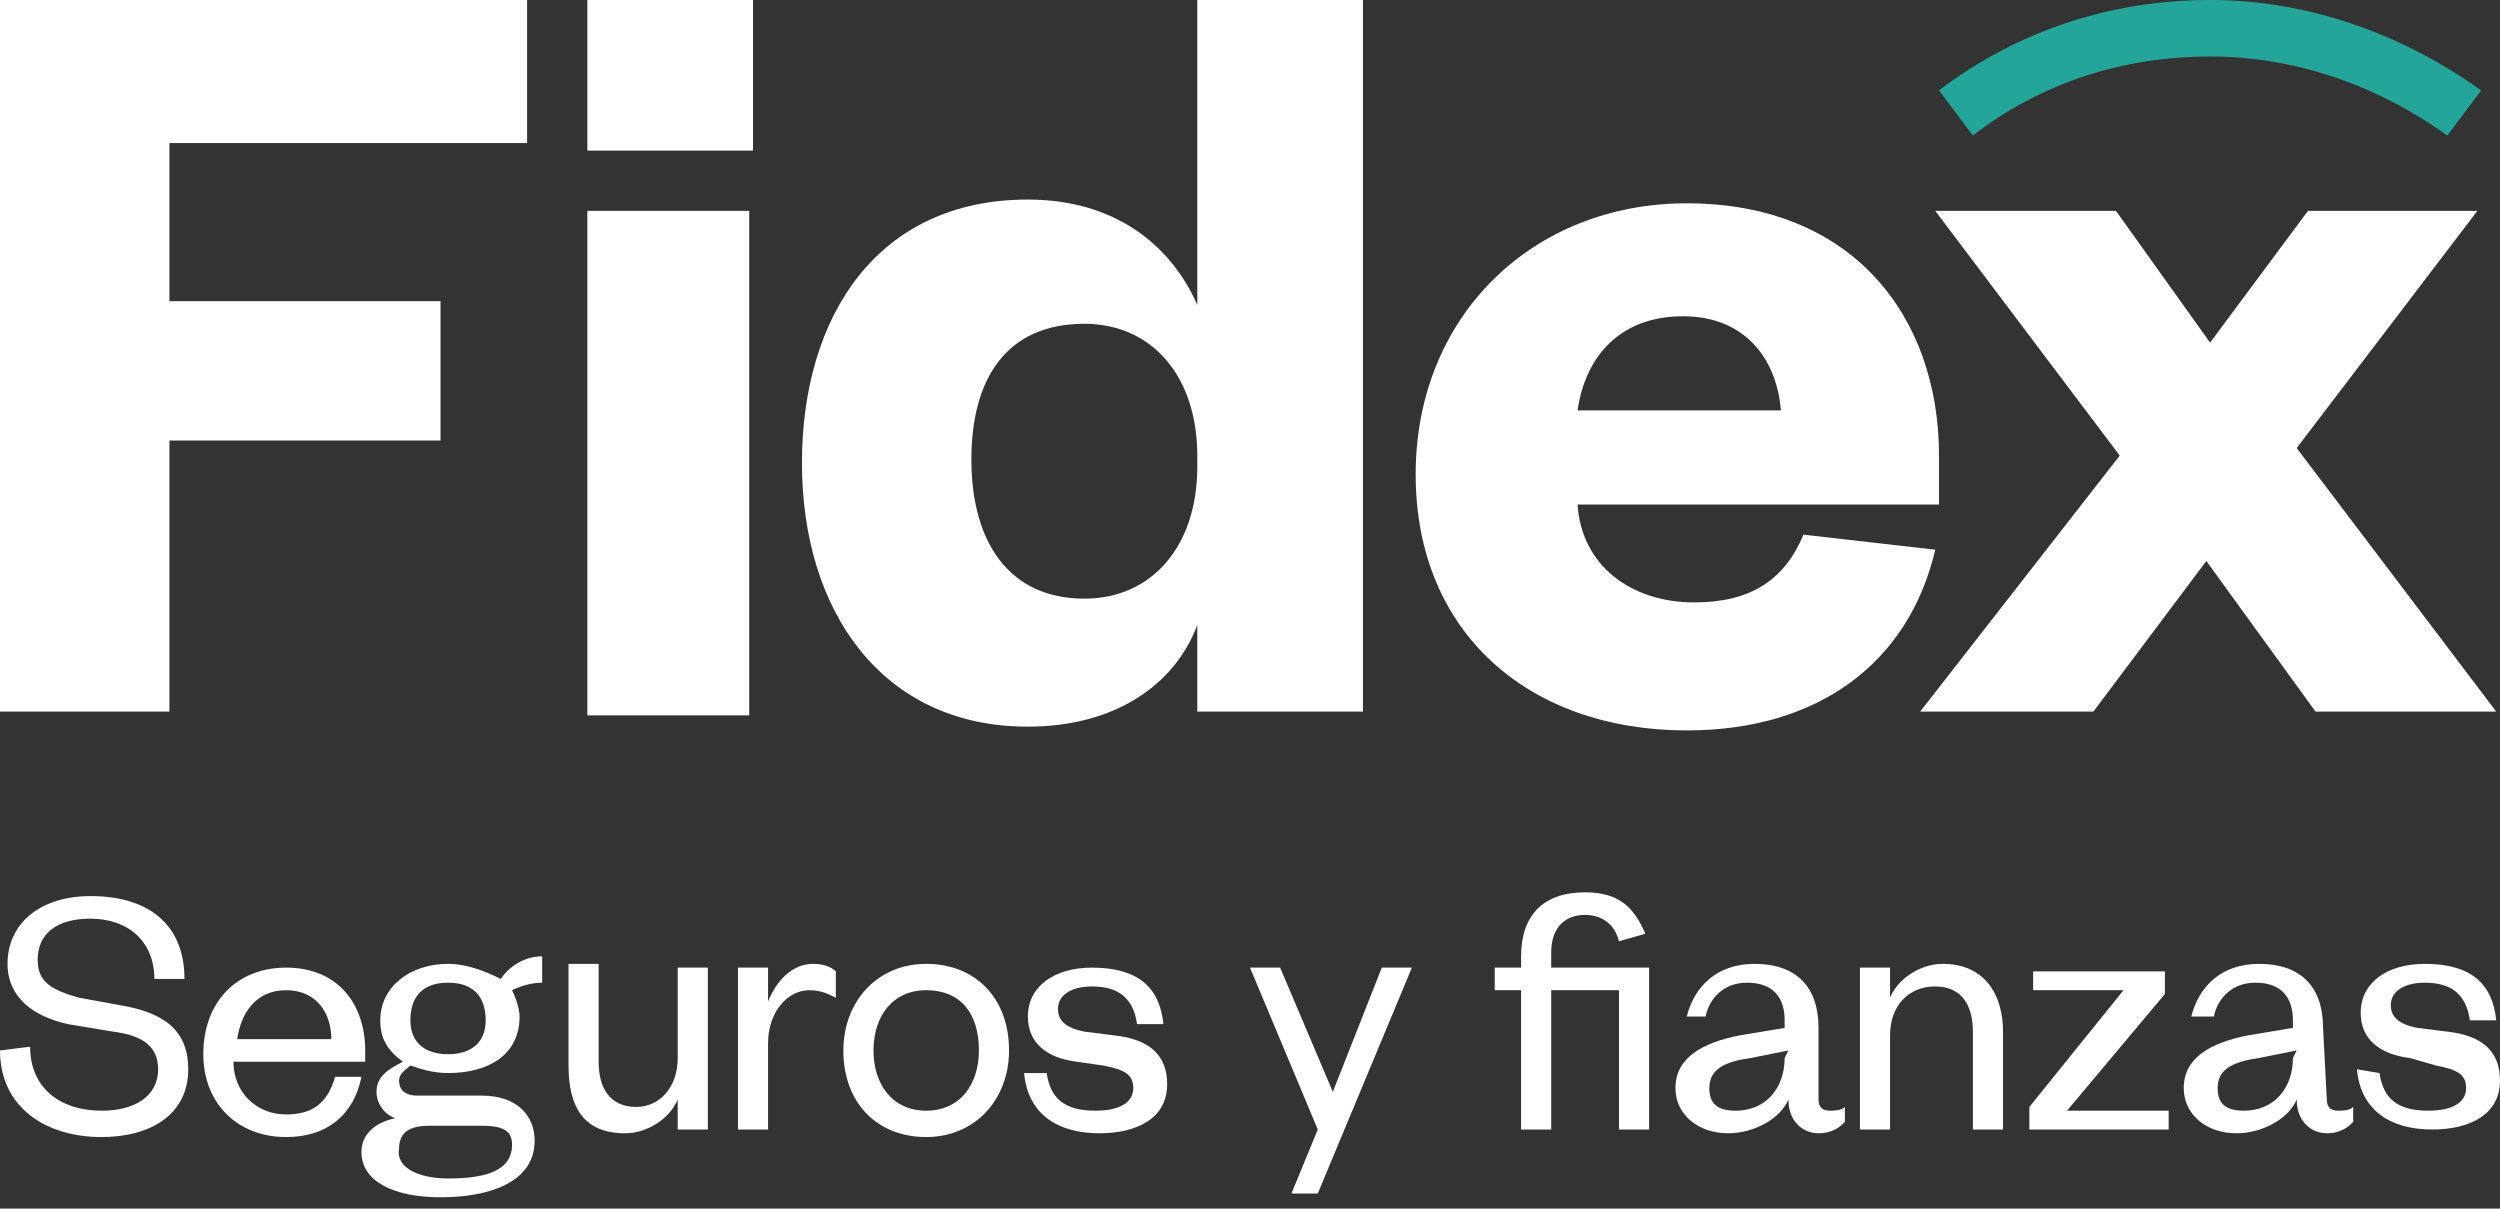
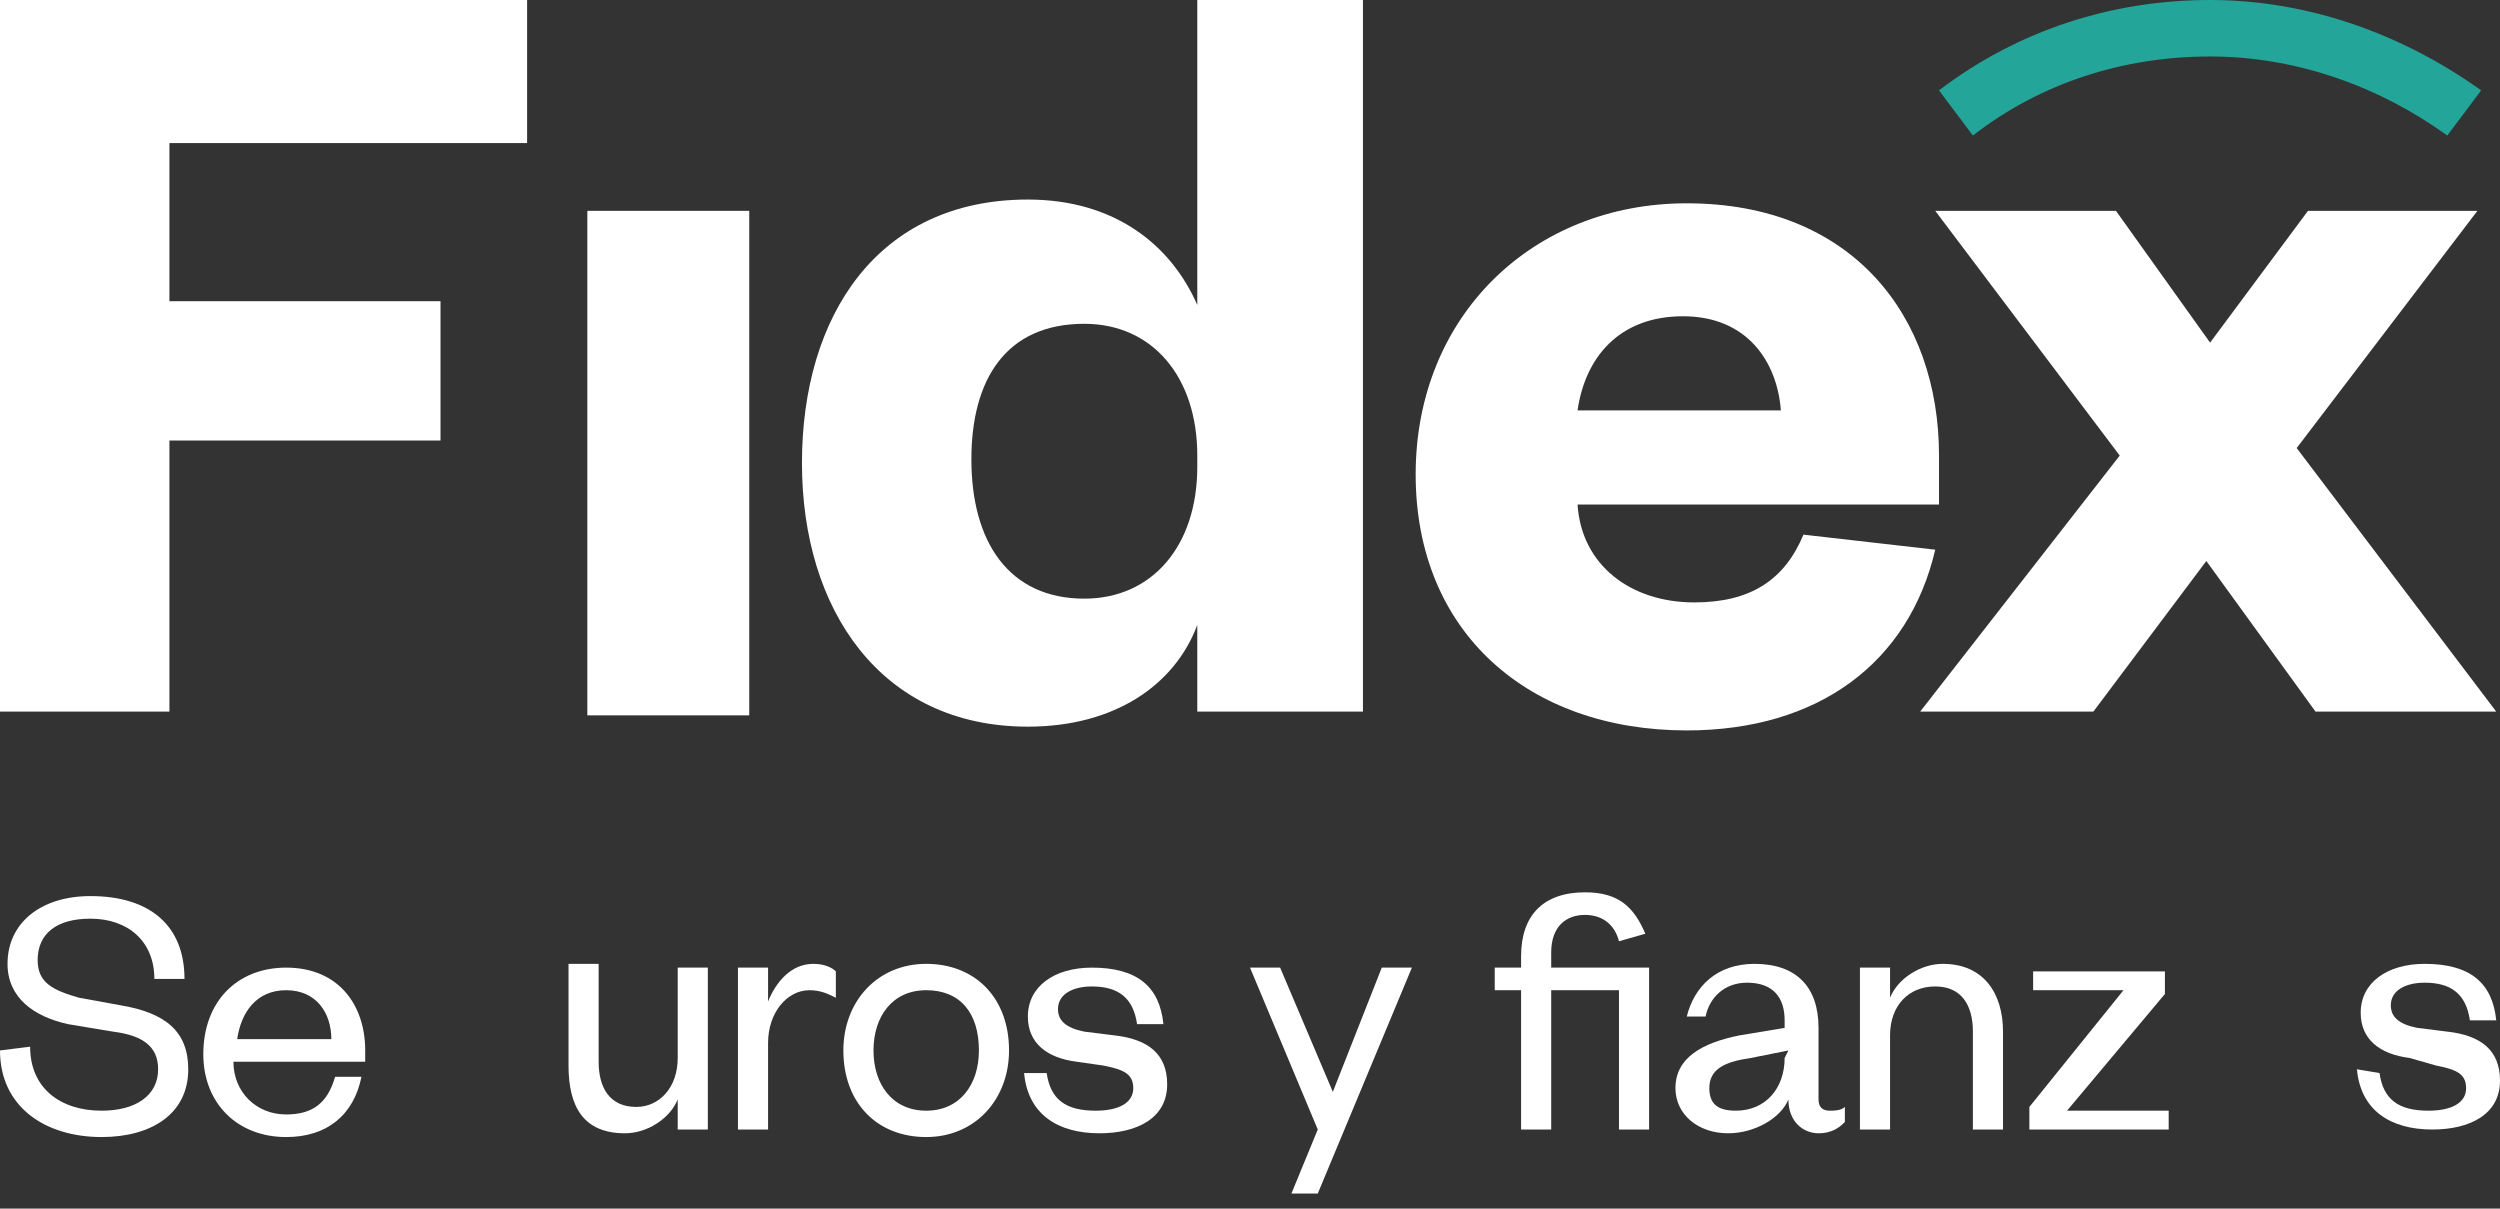
<svg xmlns="http://www.w3.org/2000/svg" version="1.1" id="Layer_1" x="0px" y="0px" viewBox="0 0 66.4 32.1" style="enable-background:new 0 0 66.4 32.1;" xml:space="preserve">
  <rect x="0" y="0" width="66.4" height="32.1" fill="#333333" stroke="none" />
  <style type="text/css">
	.st0{fill:#FFFFFF;}
	.st1{fill:#24A599;}
</style>
  <g>
    <path class="st0" d="M0.8,27.8c0,1.1,0.8,1.7,1.9,1.7c0.9,0,1.5-0.4,1.5-1.1c0-0.6-0.4-0.9-1.2-1l-1.2-0.2   c-0.9-0.2-1.6-0.7-1.6-1.6c0-1.1,0.9-1.8,2.2-1.8c1.6,0,2.5,0.8,2.5,2.2H4.1c0-1-0.7-1.6-1.7-1.6c-0.9,0-1.4,0.4-1.4,1.1   c0,0.6,0.4,0.8,1.1,1l1.1,0.2C4.4,26.9,5,27.4,5,28.4c0,1.2-1,1.8-2.3,1.8c-1.5,0-2.7-0.8-2.7-2.3L0.8,27.8z" />
    <path class="st0" d="M9.6,28.6c-0.2,1-0.9,1.6-2,1.6c-1.3,0-2.2-0.9-2.2-2.2c0-1.4,0.9-2.3,2.2-2.3c1.4,0,2.1,1,2.1,2.2v0.3H6.2   c0,0.8,0.6,1.4,1.4,1.4c0.7,0,1.1-0.3,1.3-1H9.6z M8.8,27.6c0-0.7-0.4-1.3-1.2-1.3s-1.2,0.6-1.3,1.3H8.8z" />
-     <path class="st0" d="M11.9,28.5c-0.4,0-0.7-0.1-1-0.2c-0.1,0.1-0.3,0.2-0.3,0.4c0,0.2,0.1,0.4,0.5,0.4h1.7c0.9,0,1.4,0.5,1.4,1.2   c0,1.1-1.2,1.5-2.5,1.5c-1.2,0-2.1-0.4-2.1-1.2c0-0.5,0.4-0.8,0.9-0.9C10.2,29.6,10,29.3,10,29c0-0.4,0.3-0.6,0.7-0.8   c-0.4-0.3-0.6-0.6-0.6-1.1c0-0.9,0.8-1.5,1.8-1.5c0.5,0,1,0.2,1.4,0.4c0.2-0.3,0.6-0.6,1.1-0.6v0.7c-0.3,0-0.6,0.1-0.8,0.2   c0.1,0.2,0.2,0.5,0.2,0.7C13.8,28,13,28.5,11.9,28.5z M11.9,31.3c1,0,1.7-0.2,1.7-0.9c0-0.4-0.3-0.5-0.8-0.5h-1.4   c-0.4,0-0.8,0.1-0.8,0.6C10.5,31,11.1,31.3,11.9,31.3z M11.9,26.1c-0.6,0-1,0.3-1,1c0,0.6,0.4,0.9,1,0.9s1-0.3,1-0.9   S12.6,26.1,11.9,26.1z" />
    <path class="st0" d="M18,25.7h0.8V30H18v-0.8c-0.2,0.5-0.8,0.9-1.4,0.9c-1.1,0-1.5-0.7-1.5-1.8v-2.7h0.8v2.6c0,0.7,0.3,1.2,1,1.2   c0.6,0,1.1-0.5,1.1-1.3C18,28.1,18,25.7,18,25.7z" />
    <path class="st0" d="M22.2,26.5c-0.2-0.1-0.4-0.2-0.7-0.2c-0.6,0-1.1,0.6-1.1,1.4V30h-0.8v-4.3h0.8v0.9c0.2-0.5,0.6-1,1.2-1   c0.3,0,0.5,0.1,0.6,0.2V26.5z" />
    <path class="st0" d="M24.6,30.2c-1.3,0-2.2-0.9-2.2-2.3c0-1.3,0.9-2.3,2.2-2.3c1.3,0,2.2,0.9,2.2,2.3   C26.8,29.2,25.9,30.2,24.6,30.2z M24.6,29.5c0.9,0,1.4-0.7,1.4-1.6c0-1-0.5-1.6-1.4-1.6s-1.4,0.7-1.4,1.6S23.7,29.5,24.6,29.5z" />
    <path class="st0" d="M27.8,28.5c0.1,0.7,0.5,1,1.3,1c0.6,0,1-0.2,1-0.6s-0.3-0.5-0.8-0.6l-0.7-0.1c-0.8-0.1-1.3-0.5-1.3-1.2   c0-0.8,0.7-1.3,1.7-1.3c1.2,0,1.8,0.5,1.9,1.5h-0.7c-0.1-0.7-0.5-1-1.2-1c-0.5,0-0.9,0.2-0.9,0.6c0,0.3,0.2,0.5,0.7,0.6l0.8,0.1   c0.9,0.1,1.4,0.5,1.4,1.3c0,0.9-0.8,1.3-1.8,1.3c-1.1,0-1.9-0.5-2-1.6L27.8,28.5z" />
    <path class="st0" d="M34.3,31.7L35,30l-1.8-4.3H34l1.4,3.3l0,0l1.3-3.3h0.8l-2.5,6H34.3z" />
    <path class="st0" d="M39.7,26.3v-0.6h0.7v-0.3c0-1.1,0.6-1.7,1.7-1.7c0.9,0,1.3,0.4,1.6,1.1L43,25c-0.1-0.4-0.4-0.7-0.9-0.7   s-0.9,0.3-0.9,1v0.4h2.6V30H43v-3.7h-1.8V30h-0.8v-3.7H39.7z" />
    <path class="st0" d="M48.3,29.2c0,0.2,0.1,0.3,0.3,0.3c0.1,0,0.3,0,0.4-0.1v0.4c-0.1,0.1-0.3,0.3-0.7,0.3s-0.8-0.3-0.8-0.9   c-0.2,0.5-0.9,0.9-1.6,0.9c-0.8,0-1.4-0.5-1.4-1.2c0-0.8,0.7-1.2,1.7-1.4l1.2-0.2v-0.2c0-0.6-0.3-1-1-1c-0.6,0-1,0.4-1.1,0.9   l-0.5,0c0.2-0.8,0.8-1.4,1.8-1.4c1.1,0,1.7,0.6,1.7,1.7V29.2z M47.5,27.9l-1,0.2c-0.7,0.1-1.1,0.3-1.1,0.8c0,0.4,0.2,0.6,0.7,0.6   c0.8,0,1.3-0.6,1.3-1.4L47.5,27.9L47.5,27.9z" />
    <path class="st0" d="M50.2,30h-0.8v-4.3h0.8v0.8c0.2-0.5,0.8-0.9,1.4-0.9c1.1,0,1.6,0.8,1.6,1.8V30h-0.8v-2.6c0-0.7-0.3-1.2-1-1.2   s-1.2,0.5-1.2,1.3V30z" />
    <path class="st0" d="M54,26.4v-0.6h3.5v0.6l-2.6,3.1h2.7V30h-3.7v-0.6l2.5-3.1H54V26.4z" />
-     <path class="st0" d="M61.8,29.2c0,0.2,0.1,0.3,0.3,0.3c0.1,0,0.3,0,0.4-0.1v0.4c-0.1,0.1-0.3,0.3-0.7,0.3S61,29.8,61,29.2   c-0.2,0.5-0.9,0.9-1.6,0.9c-0.8,0-1.4-0.5-1.4-1.2c0-0.8,0.7-1.2,1.7-1.4l1.2-0.2v-0.2c0-0.6-0.3-1-1-1c-0.6,0-1,0.4-1.1,0.9   l-0.6,0c0.2-0.8,0.8-1.4,1.8-1.4c1.1,0,1.7,0.6,1.7,1.7L61.8,29.2L61.8,29.2z M61,27.9l-1,0.2c-0.7,0.1-1.1,0.3-1.1,0.8   c0,0.4,0.2,0.6,0.7,0.6c0.8,0,1.3-0.6,1.3-1.4L61,27.9L61,27.9z" />
    <path class="st0" d="M63.2,28.5c0.1,0.7,0.5,1,1.3,1c0.6,0,1-0.2,1-0.6s-0.3-0.5-0.8-0.6L64,28.1c-0.8-0.1-1.3-0.5-1.3-1.2   c0-0.8,0.7-1.3,1.7-1.3c1.2,0,1.8,0.5,1.9,1.5h-0.7c-0.1-0.7-0.5-1-1.2-1c-0.5,0-0.9,0.2-0.9,0.6c0,0.3,0.2,0.5,0.7,0.6l0.8,0.1   c0.9,0.1,1.4,0.5,1.4,1.3c0,0.9-0.8,1.3-1.8,1.3c-1.1,0-1.9-0.5-2-1.6L63.2,28.5z" />
  </g>
  <path class="st0" d="M0,18.9V0h14v3.8H4.5V8h7.2v3.7H4.5v7.2H0z" />
-   <path class="st0" d="M15.5,0H20v4h-4.4V0H15.5z M19.9,5.6V19h-4.3V5.6H19.9z" />
+   <path class="st0" d="M15.5,0H20h-4.4V0H15.5z M19.9,5.6V19h-4.3V5.6H19.9z" />
  <path class="st0" d="M31.8,16.6c-0.6,1.6-2.2,2.7-4.5,2.7c-3.9,0-6-3.1-6-7s2-7,6-7c2.3,0,3.8,1.2,4.5,2.8V0h4.4v18.9h-4.4  C31.8,18.9,31.8,16.6,31.8,16.6z M31.8,12.1c0-2.1-1.2-3.5-3-3.5c-2.1,0-3,1.5-3,3.6c0,2.2,1,3.7,3,3.7c1.8,0,3-1.4,3-3.5V12.1z" />
  <path class="st0" d="M51.4,14.6c-0.7,3-3.1,4.8-6.6,4.8c-4.2,0-7.2-2.6-7.2-6.8s3.1-7.2,7.2-7.2c4.4,0,6.7,3,6.7,6.7v1.3h-9.6  C42,15,43.3,16,45,16c1.5,0,2.4-0.6,2.9-1.8L51.4,14.6z M47.3,10.9c-0.1-1.3-0.9-2.5-2.6-2.5c-1.7,0-2.6,1.1-2.8,2.5H47.3z" />
  <path class="st0" d="M61,11.9l5.3,7h-4.8l-2.9-4l-3,4H51l5.3-6.8l-4.9-6.5h4.8l2.5,3.5l2.6-3.5h4.5L61,11.9z" />
  <g>
    <g>
      <path class="st1" d="M52.4,3.6l-0.9-1.2C53.6,0.8,56.1,0,58.7,0c2.6,0,5.1,0.9,7.2,2.4L65,3.6c-1.8-1.3-4-2.1-6.3-2.1    S54.2,2.2,52.4,3.6z" />
    </g>
  </g>
</svg>